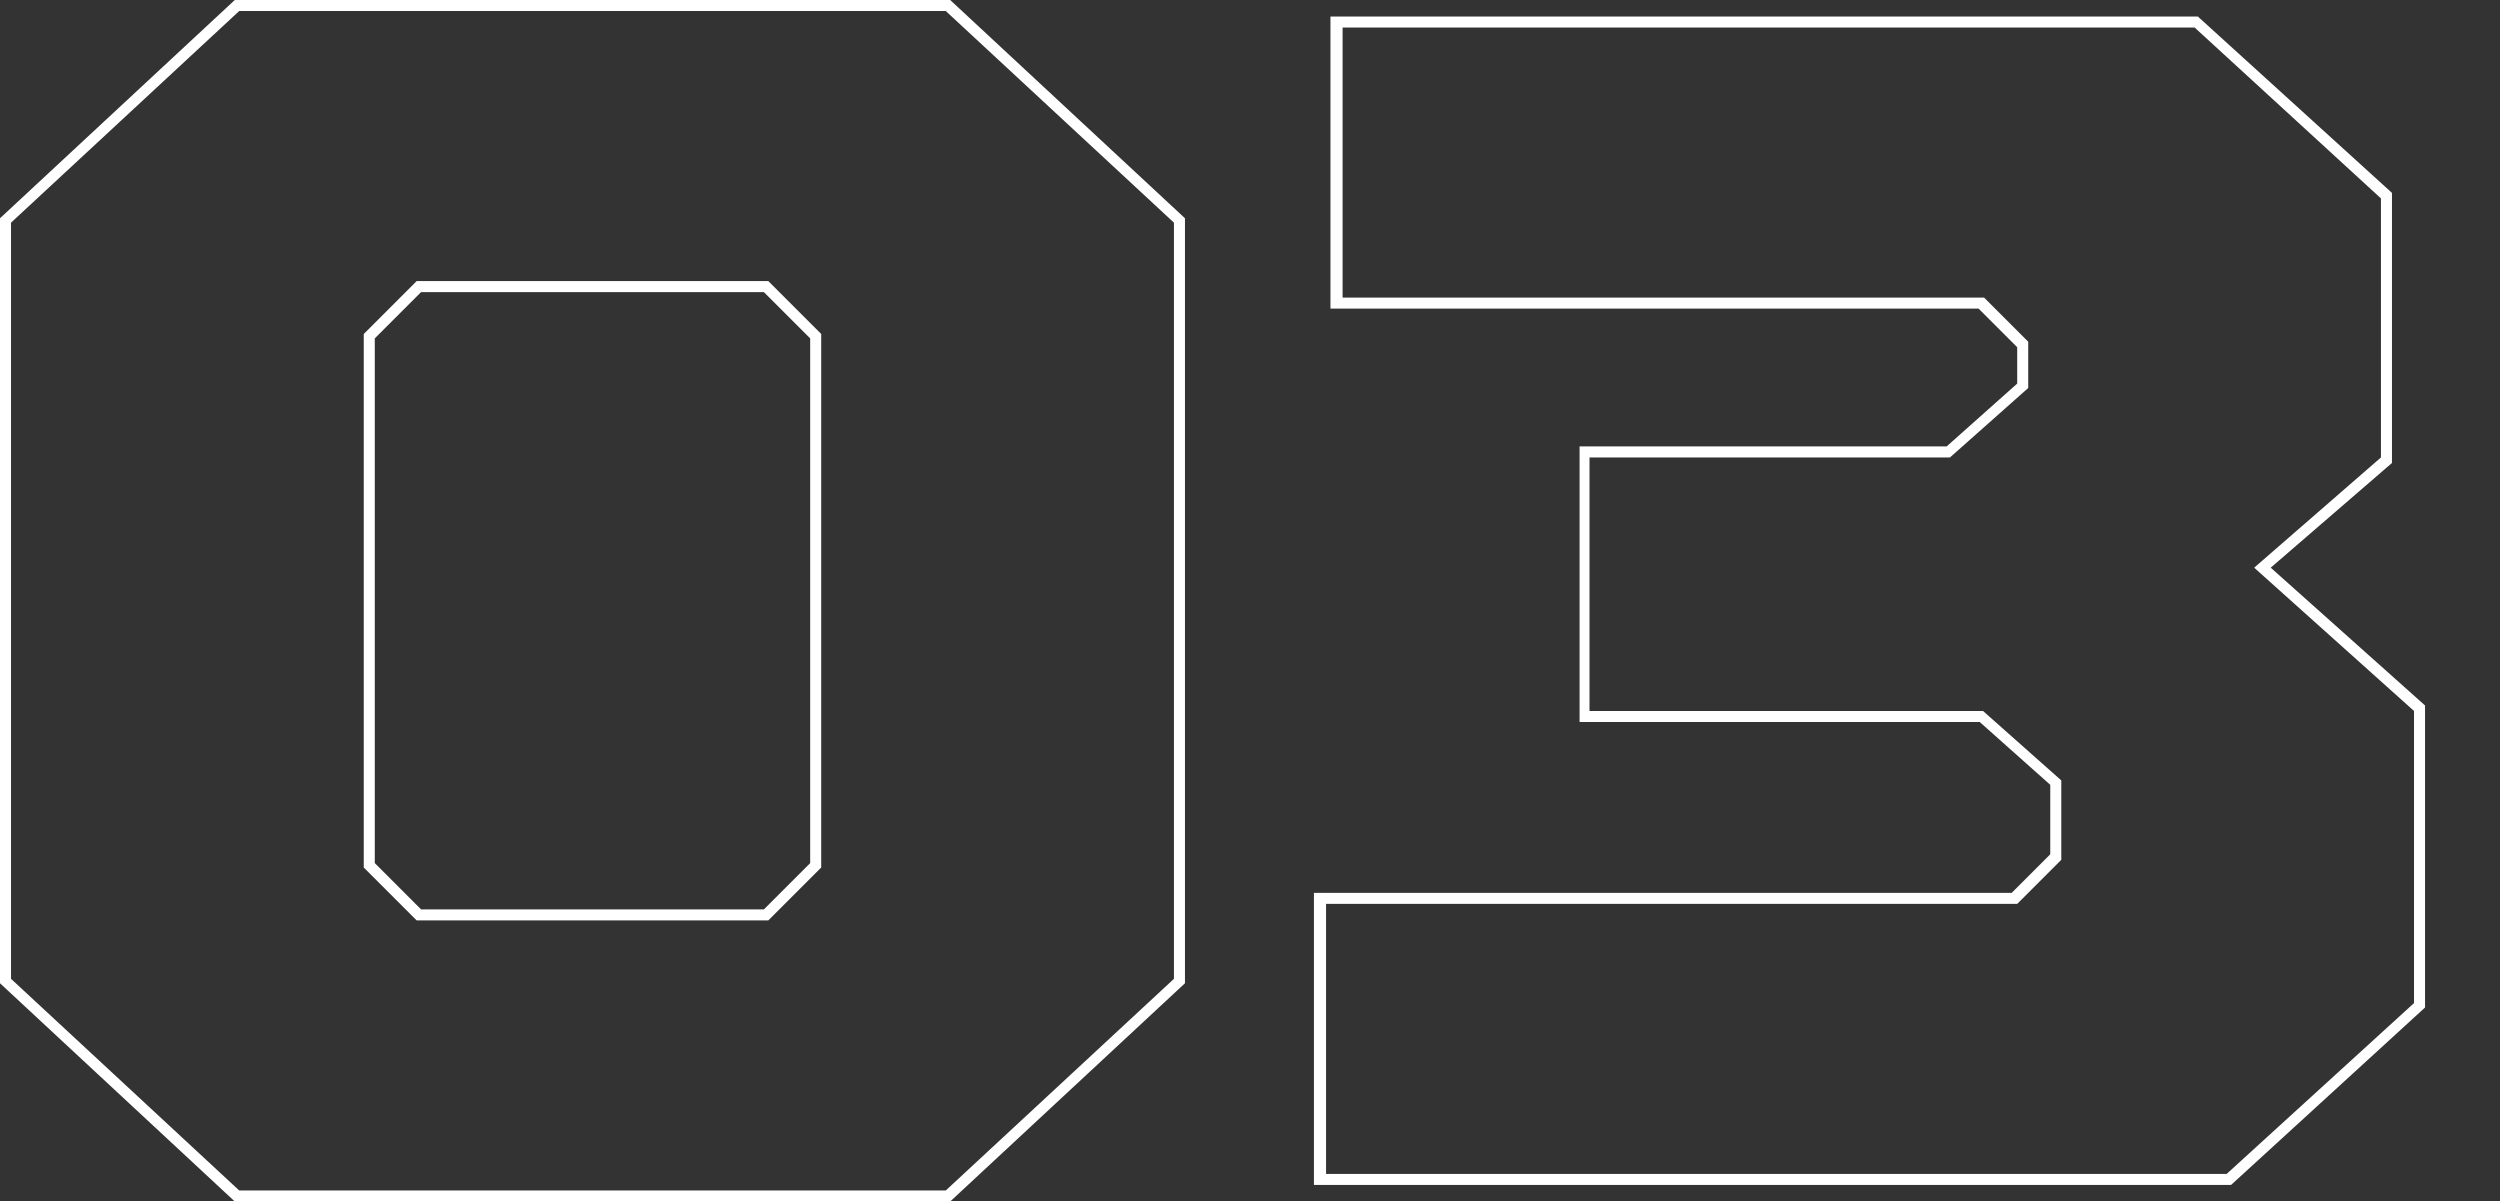
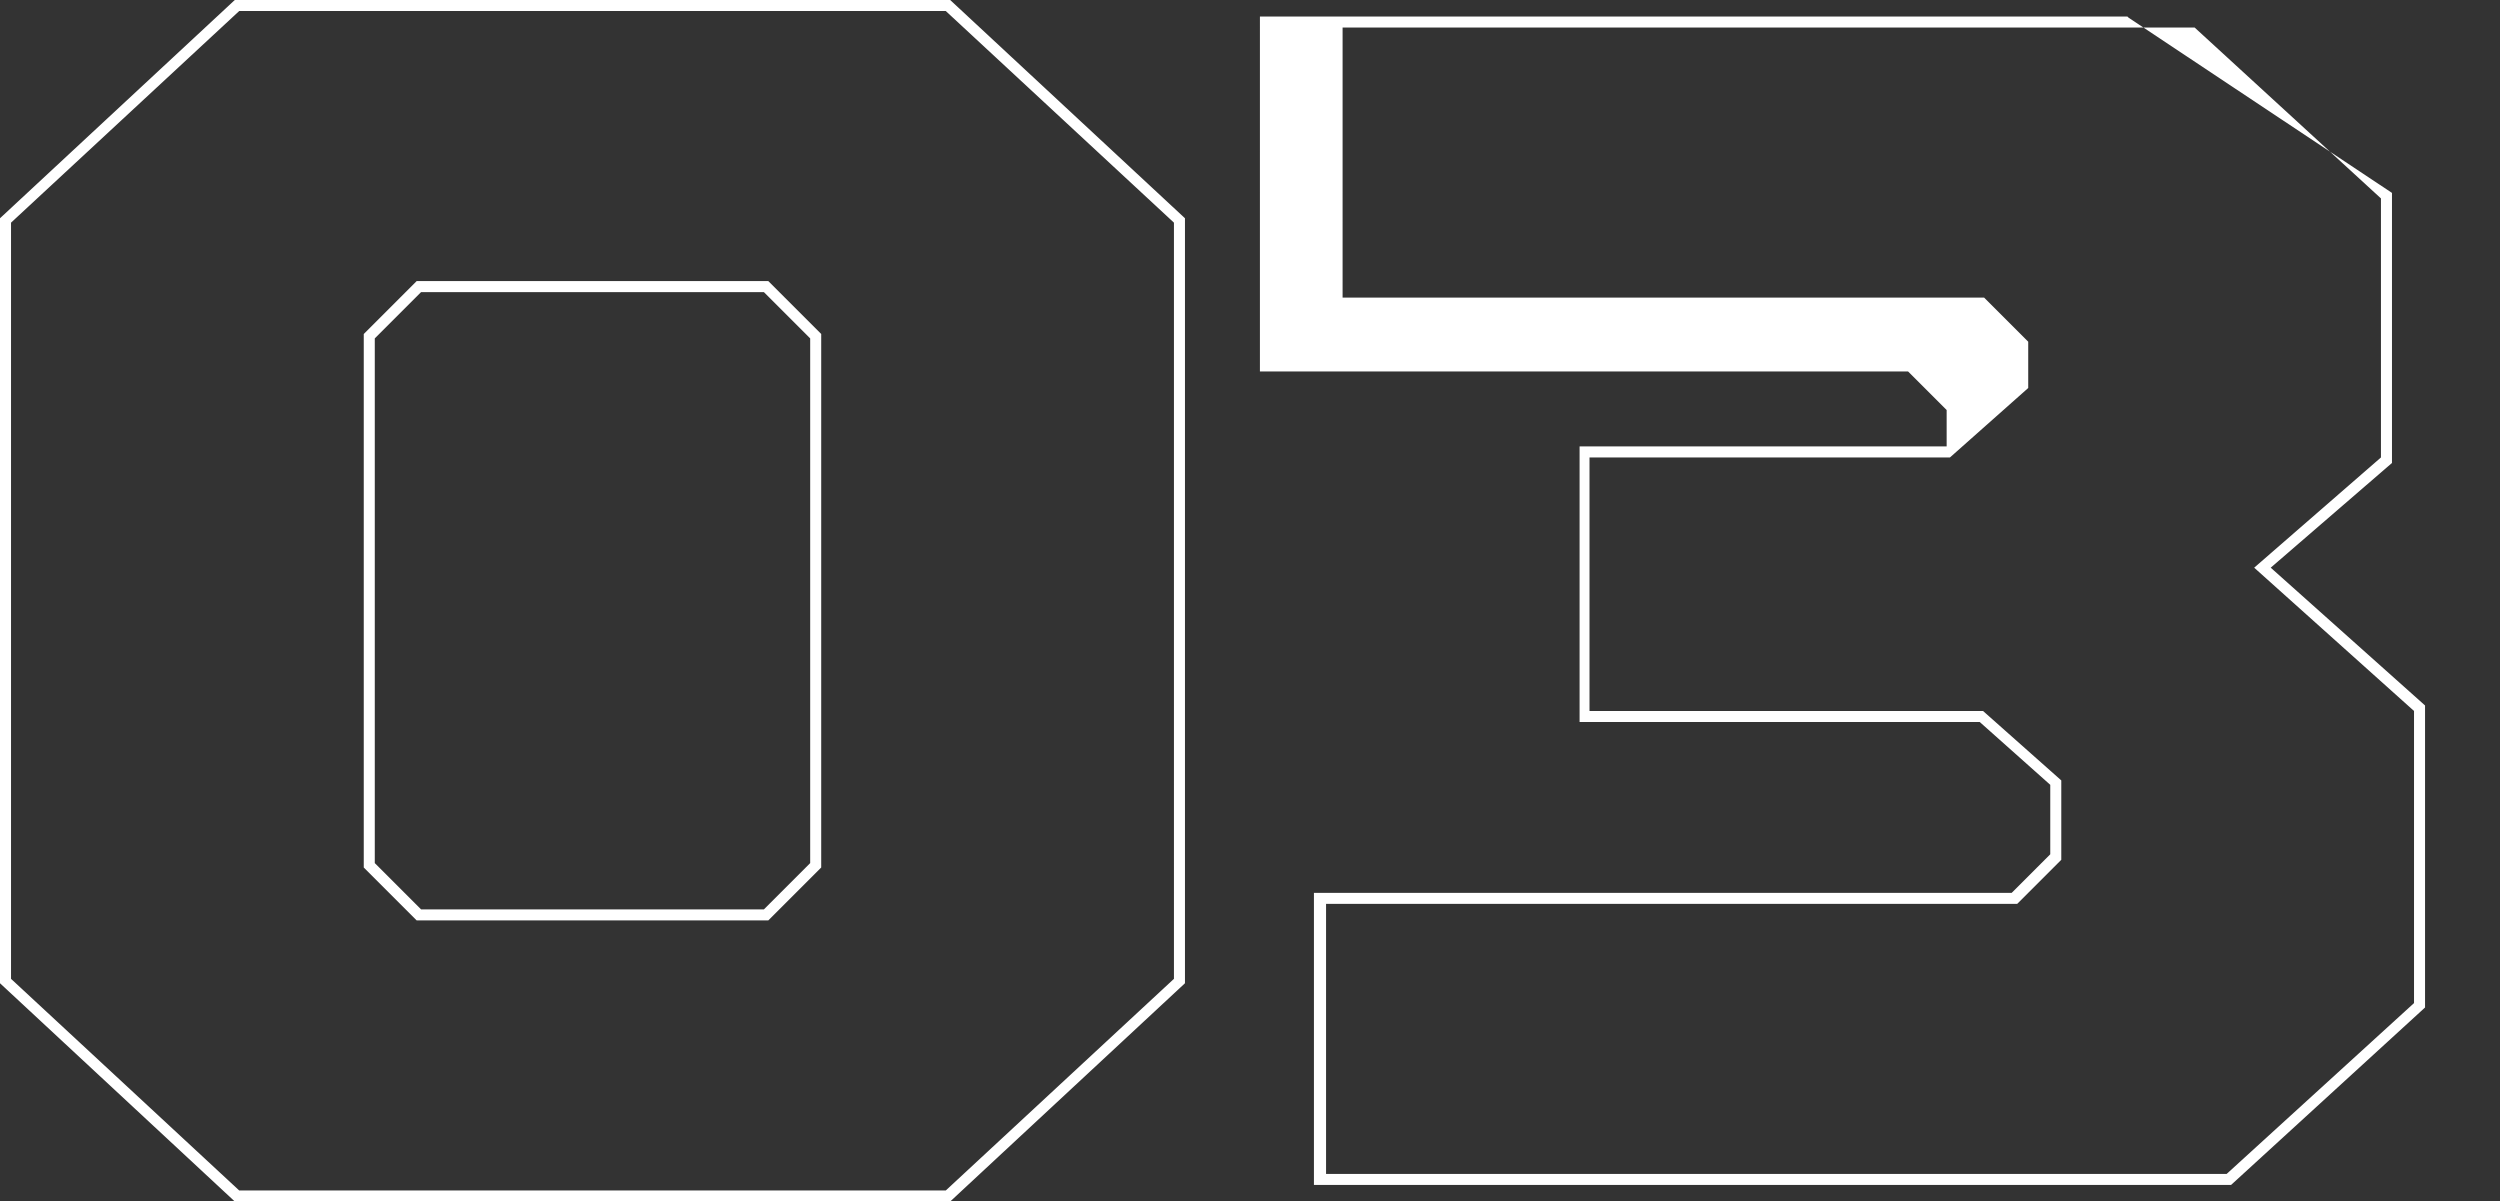
<svg xmlns="http://www.w3.org/2000/svg" version="1.1" id="Layer_1" x="0px" y="0px" width="226.8px" height="109px" viewBox="0 0 226.8 109" style="enable-background:new 0 0 226.8 109;" xml:space="preserve">
  <rect x="0" y="0" width="226.8" height="109" fill="#333333" stroke="none" />
  <style type="text/css">
	.st0{fill:#FFFFFF;}
</style>
  <g id="_00_Big_Numbers">
-     <path class="st0" d="M86.2,109H21.3L0,89.2V19.8L21.3,0h64.9l21.3,19.8v69.4L86.2,109z M21.7,108h64.1l20.7-19.2V20.2L85.8,1H21.7   L1,20.2v68.6L21.7,108z M202.4,107.5h-83.2V81h63.3l3.5-3.5v-6.3l-6.4-5.7h-36.3v-25h33.3l6.4-5.7v-3.3l-3.5-3.5h-58.8V1.5h78.7   l0.1,0.1L217,17.5V42l-11,9.5L220,64v27.4L202.4,107.5z M120.2,106.5h81.8L219,91V64.5l-14.5-13l11.5-10V18L199.1,2.5h-77.3V27H180   l4,4v4.2l-7.1,6.3h-32.7v23h35.7l7.1,6.3V78l-4,4h-62.7V106.5z M69.7,83.5H37.8L33,78.7V30.3l4.8-4.8h31.9l4.8,4.8v48.4L69.7,83.5z    M38.2,82.5h31.1l4.2-4.2V30.7l-4.2-4.2H38.2L34,30.7v47.6L38.2,82.5z" />
+     <path class="st0" d="M86.2,109H21.3L0,89.2V19.8L21.3,0h64.9l21.3,19.8v69.4L86.2,109z M21.7,108h64.1l20.7-19.2V20.2L85.8,1H21.7   L1,20.2v68.6L21.7,108z M202.4,107.5h-83.2V81h63.3l3.5-3.5v-6.3l-6.4-5.7h-36.3v-25h33.3v-3.3l-3.5-3.5h-58.8V1.5h78.7   l0.1,0.1L217,17.5V42l-11,9.5L220,64v27.4L202.4,107.5z M120.2,106.5h81.8L219,91V64.5l-14.5-13l11.5-10V18L199.1,2.5h-77.3V27H180   l4,4v4.2l-7.1,6.3h-32.7v23h35.7l7.1,6.3V78l-4,4h-62.7V106.5z M69.7,83.5H37.8L33,78.7V30.3l4.8-4.8h31.9l4.8,4.8v48.4L69.7,83.5z    M38.2,82.5h31.1l4.2-4.2V30.7l-4.2-4.2H38.2L34,30.7v47.6L38.2,82.5z" />
  </g>
</svg>